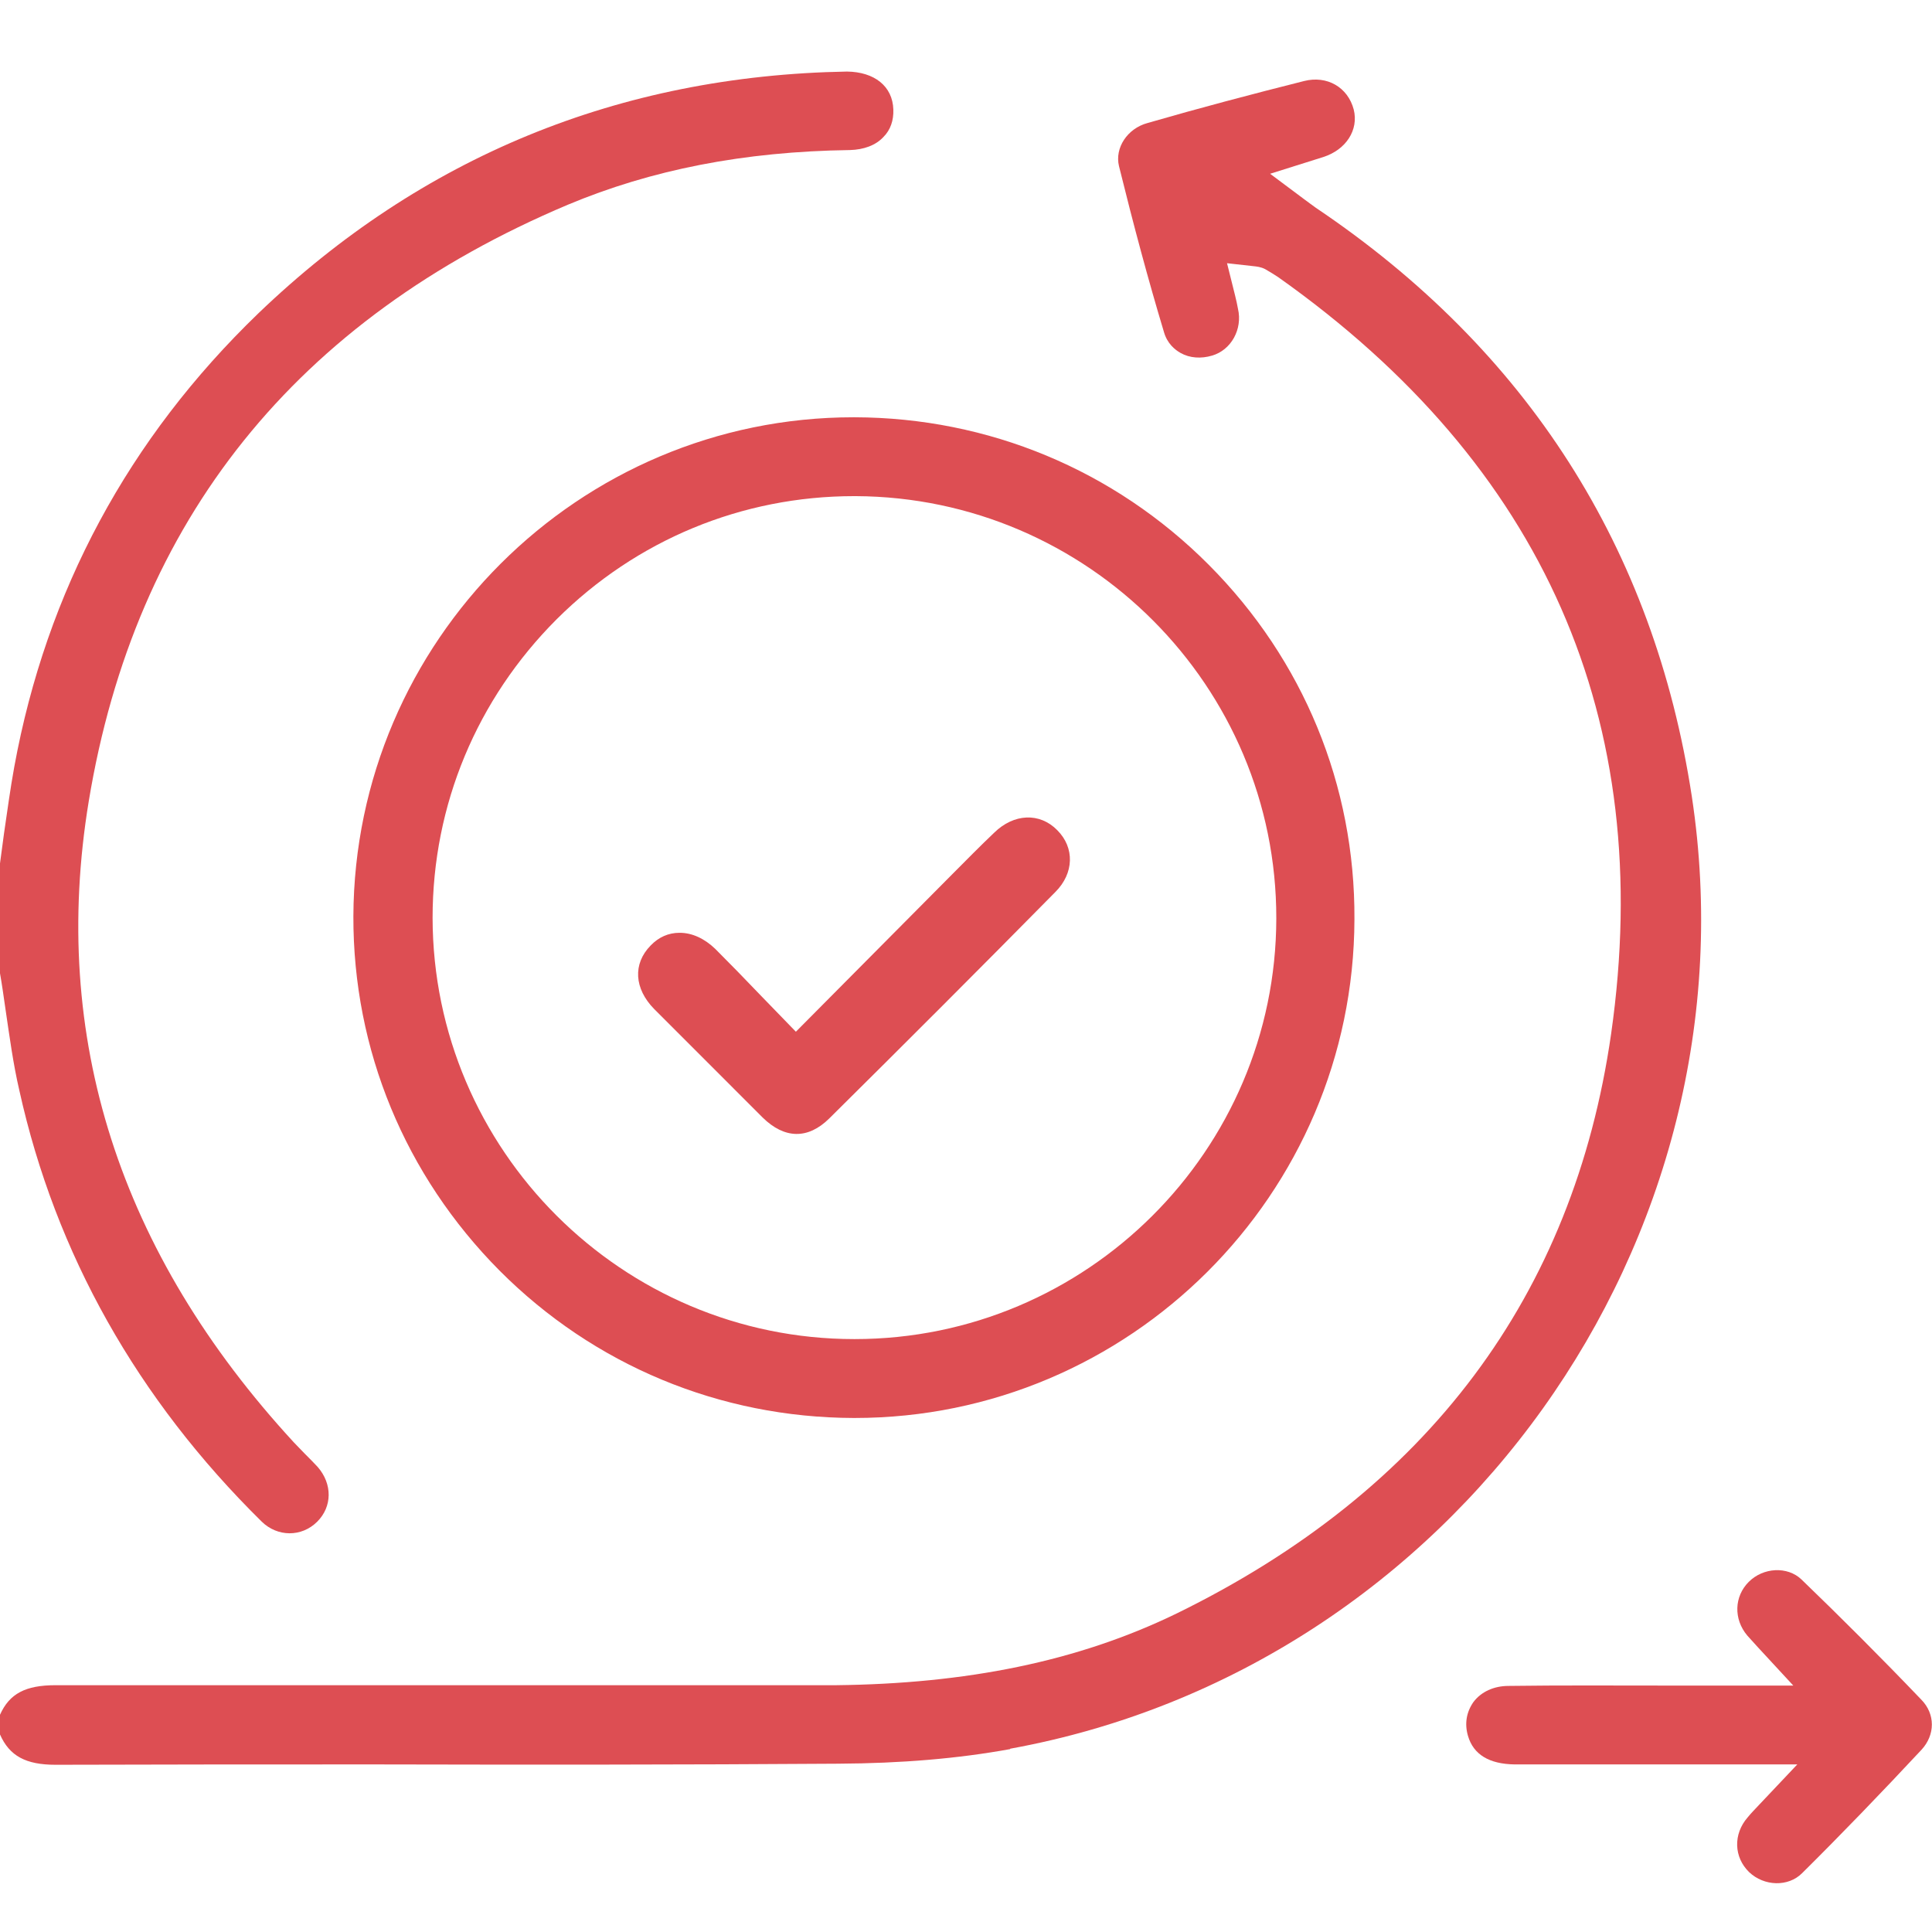
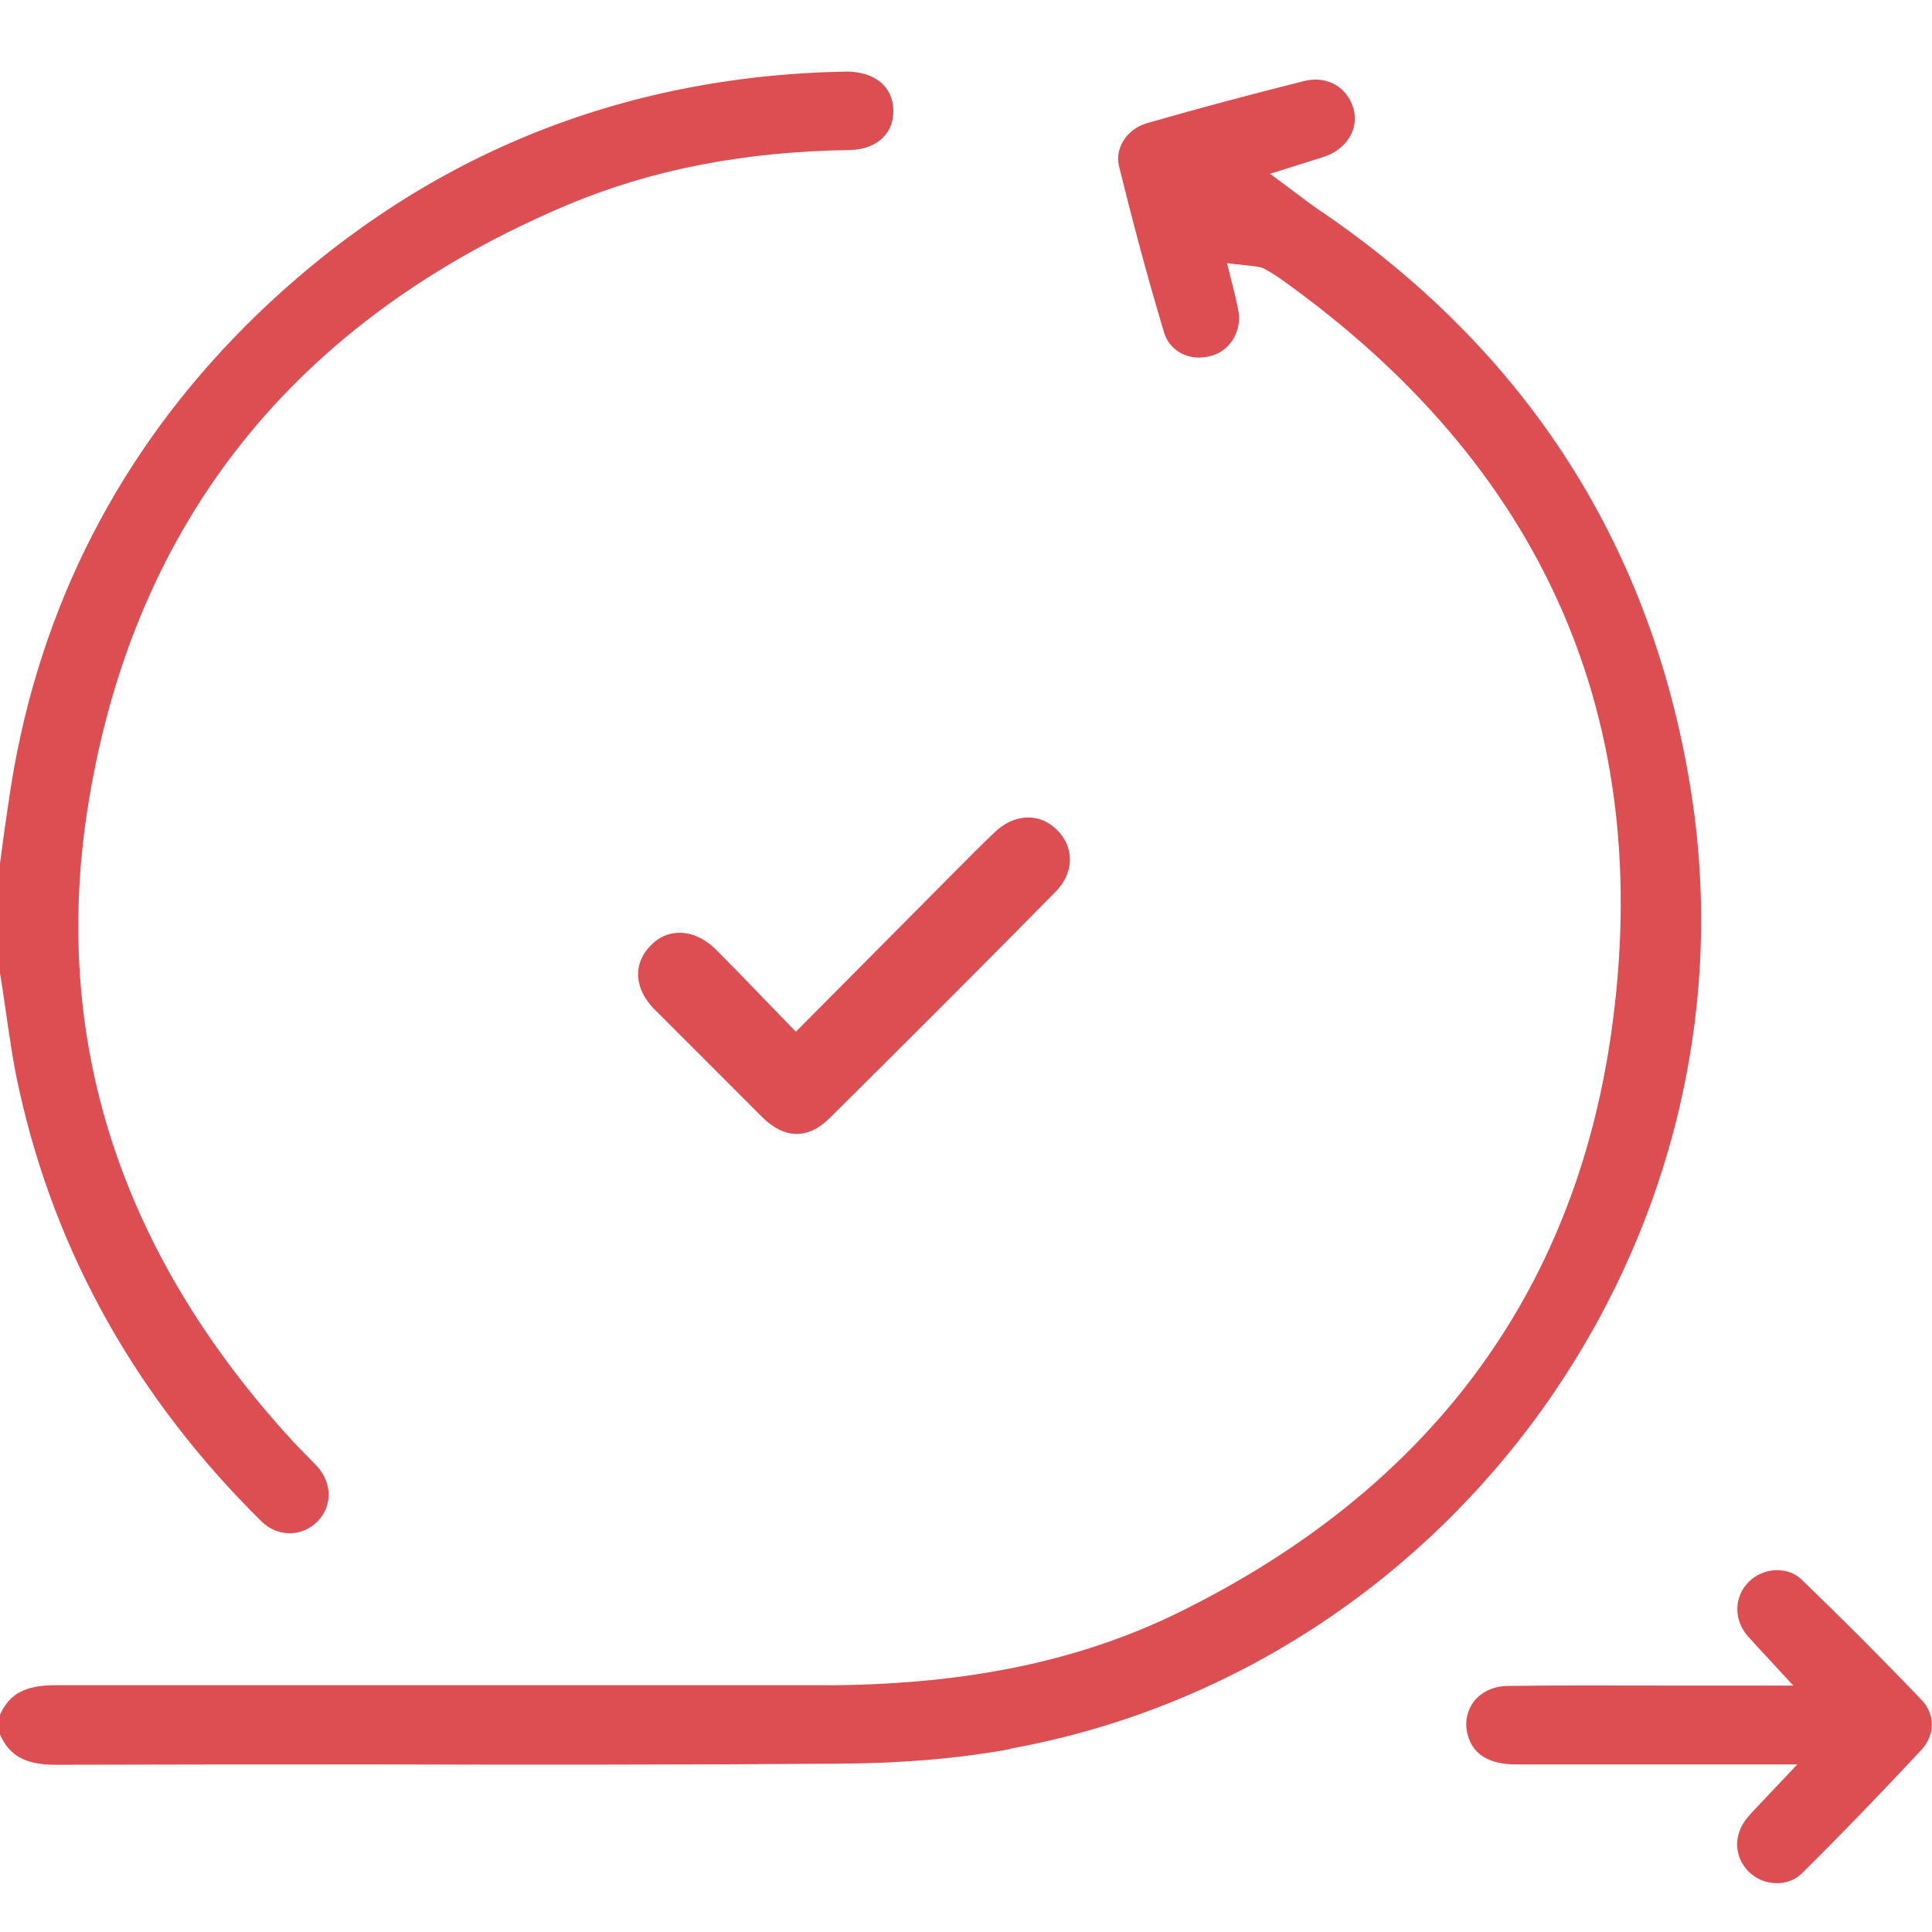
<svg xmlns="http://www.w3.org/2000/svg" width="54" height="54" viewBox="0 0 54 54" fill="none">
  <g id="Agile Approach">
    <g id="Layer 1">
      <g id="Group">
        <path id="Vector" d="M28.235 48.888C26.776 49.153 25.204 49.286 23.418 49.296C19.112 49.326 14.806 49.326 10.5 49.316C7.52 49.316 4.541 49.316 1.561 49.326H1.551C0.724 49.326 0.265 49.081 0 48.479V47.928C0.265 47.337 0.714 47.102 1.551 47.102H1.561C5.888 47.102 10.204 47.102 14.531 47.102H23.367C26.99 47.061 30.112 46.449 32.898 45.092C39.898 41.663 43.98 36.214 45.031 28.898C46.286 20.122 43.153 13 35.724 7.745C35.602 7.663 35.48 7.592 35.357 7.52C35.235 7.459 35.123 7.449 35.031 7.439L34.296 7.357L34.52 8.255C34.551 8.388 34.582 8.51 34.602 8.632C34.735 9.204 34.408 9.786 33.878 9.939C33.572 10.03 33.255 10.01 33 9.867C32.837 9.775 32.623 9.602 32.531 9.275C32.092 7.816 31.684 6.296 31.276 4.643C31.153 4.132 31.51 3.592 32.072 3.439C33.52 3.02 34.99 2.632 36.449 2.265C37.092 2.102 37.673 2.439 37.837 3.061C37.98 3.632 37.623 4.183 36.99 4.388L35.5 4.857L36.469 5.581C36.582 5.663 36.673 5.734 36.776 5.806C42.694 9.786 46.225 15.326 47.286 22.255C49.173 34.673 40.633 46.622 28.235 48.877V48.888Z" fill="#DD4E53" />
        <path id="Vector_2" d="M24.969 3.061C24.98 3.367 24.888 3.633 24.694 3.827C24.48 4.061 24.143 4.184 23.755 4.194C20.786 4.235 18.204 4.745 15.867 5.724C8.276 8.929 3.776 14.541 2.48 22.398C1.398 28.98 3.327 35.01 8.214 40.316C8.316 40.418 8.418 40.531 8.52 40.633C8.643 40.755 8.765 40.878 8.878 41C9.296 41.48 9.286 42.112 8.867 42.531C8.429 42.969 7.755 42.959 7.316 42.531C3.837 39.102 1.551 35.041 0.541 30.48C0.367 29.735 0.265 28.959 0.153 28.204C0.102 27.847 0.051 27.49 0 27.204V24.133L0.112 23.296C0.204 22.674 0.286 22.051 0.398 21.439C1.296 16.52 3.592 12.255 7.224 8.755C11.775 4.388 17.306 2.112 23.674 2C24.439 2.01 24.949 2.408 24.969 3.061Z" fill="#DD4E53" />
-         <path id="Vector_3" d="M33.785 15.786C31.142 13.133 27.622 11.673 23.887 11.663H23.857C16.173 11.663 9.908 17.918 9.877 25.612C9.867 29.347 11.326 32.857 13.959 35.51C16.602 38.163 20.122 39.622 23.857 39.633H23.887C31.571 39.633 37.836 33.388 37.857 25.694C37.877 21.949 36.428 18.439 33.785 15.786ZM23.877 37.428C17.387 37.428 12.101 32.143 12.091 25.653C12.091 22.5 13.326 19.541 15.561 17.306C17.785 15.092 20.734 13.867 23.877 13.867H23.918C30.408 13.898 35.683 19.183 35.673 25.673C35.663 32.153 30.377 37.428 23.887 37.428H23.877Z" fill="#DD4E53" />
        <path id="Vector_4" d="M53.705 48.908C52.572 50.122 51.45 51.285 50.368 52.357C49.98 52.745 49.307 52.724 48.888 52.326C48.46 51.908 48.439 51.265 48.848 50.796C48.939 50.683 49.041 50.581 49.164 50.449L50.235 49.316H42.337C41.623 49.306 41.184 49.041 41.031 48.52C40.929 48.173 40.99 47.847 41.184 47.571C41.399 47.285 41.756 47.122 42.164 47.122C43.613 47.102 45.062 47.112 46.501 47.112H50.123L49.123 46.03C49.011 45.908 48.919 45.806 48.837 45.714C48.45 45.255 48.47 44.622 48.878 44.214C49.286 43.806 49.96 43.775 50.348 44.143C51.439 45.194 52.572 46.326 53.705 47.51C54.093 47.908 54.093 48.489 53.705 48.908Z" fill="#DD4E53" />
        <path id="Vector_5" d="M29.5 24.929C27.408 27.051 25.296 29.163 23.174 31.265C22.582 31.847 21.929 31.837 21.316 31.235C20.306 30.225 19.296 29.214 18.286 28.204C17.724 27.633 17.684 26.939 18.184 26.429C18.408 26.194 18.684 26.072 18.99 26.072H19C19.347 26.072 19.694 26.235 19.99 26.52C20.408 26.939 20.827 27.367 21.255 27.816L22.245 28.837L26.612 24.439C27 24.051 27.388 23.653 27.786 23.276C28.337 22.735 29.061 22.704 29.551 23.204C30.041 23.694 30.02 24.408 29.5 24.929Z" fill="#DD4E53" />
      </g>
    </g>
  </g>
</svg>